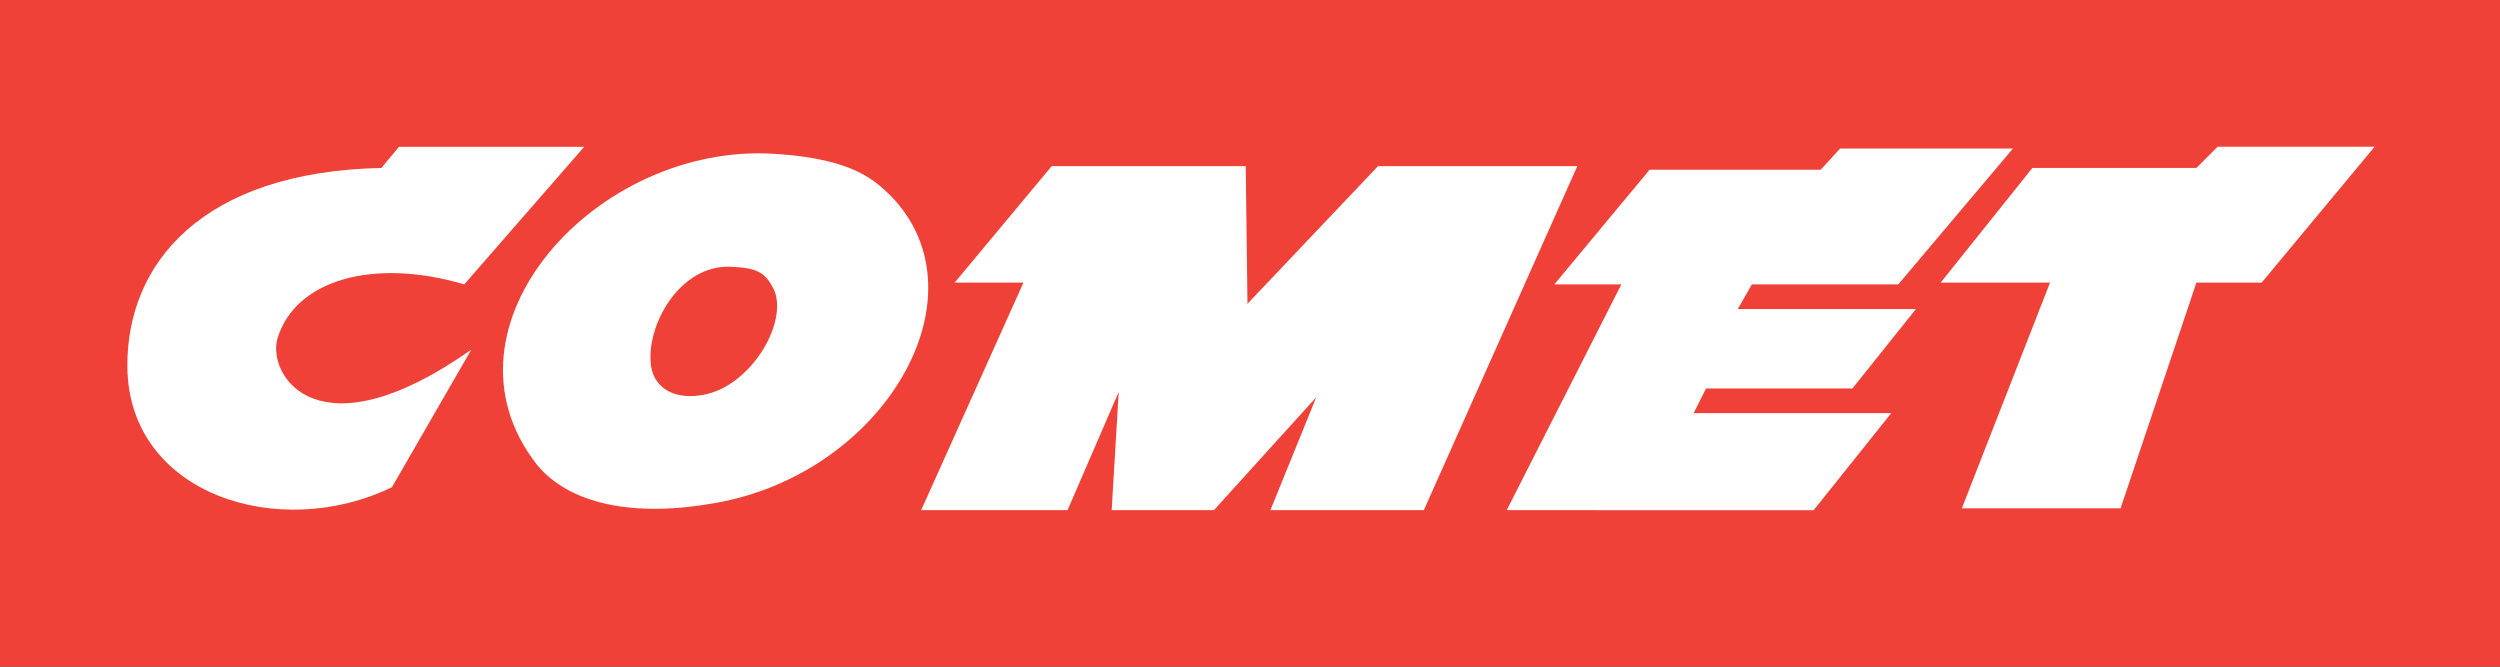
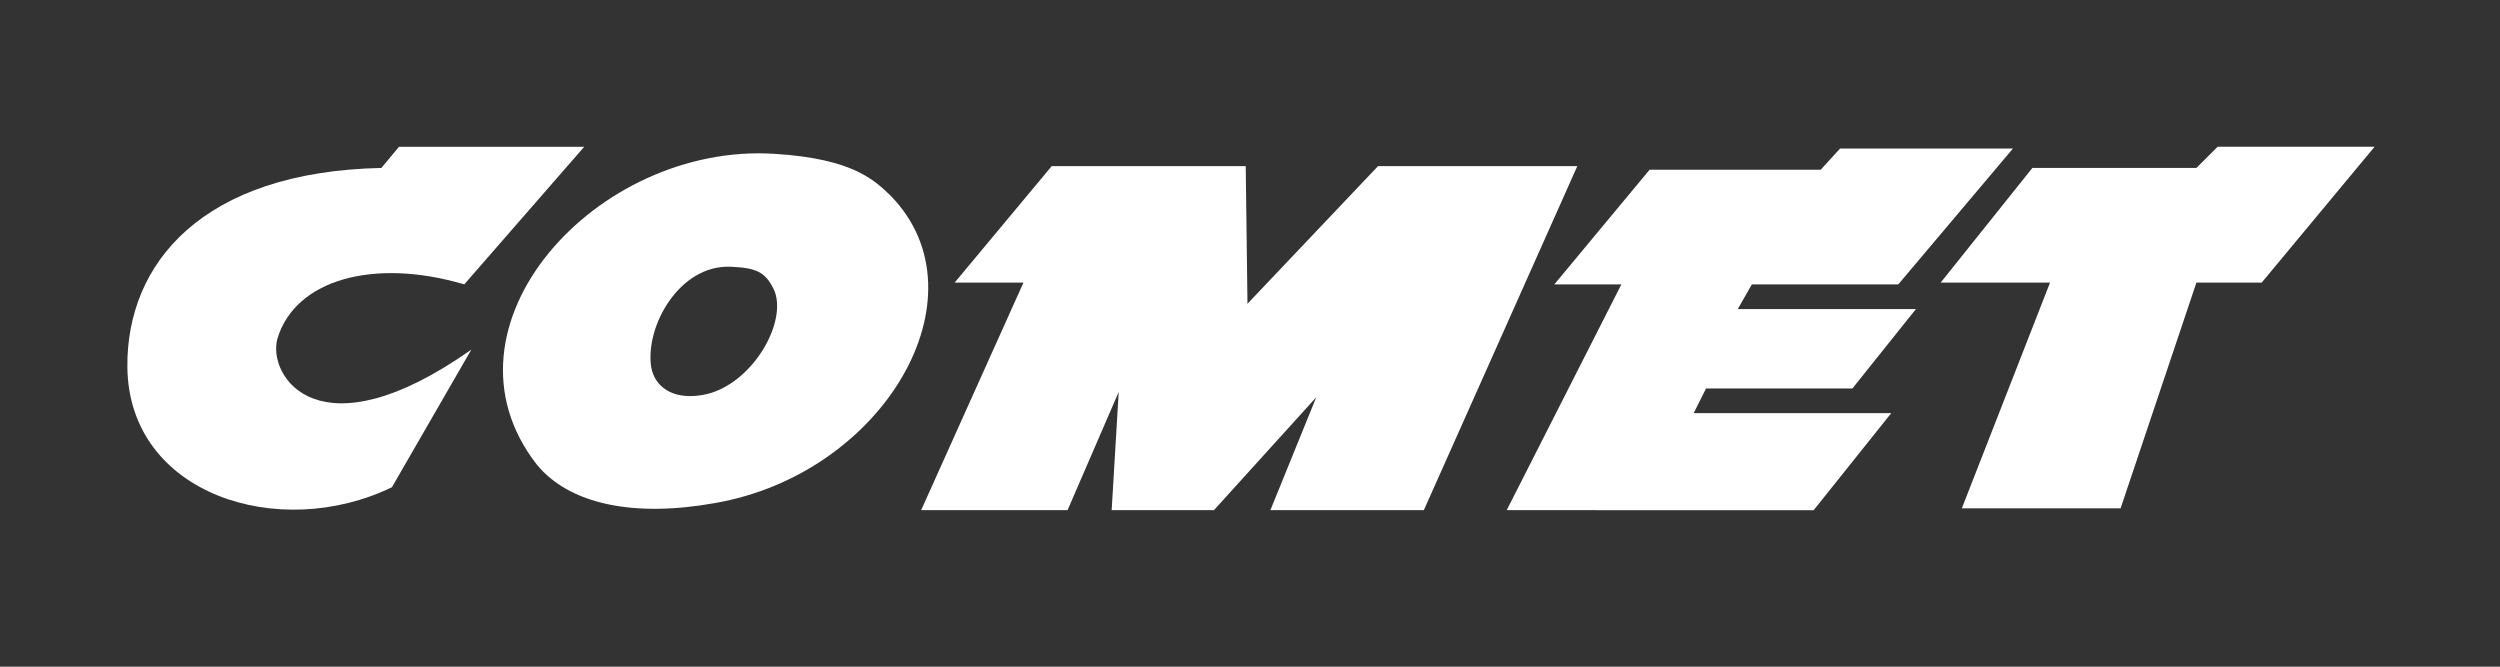
<svg xmlns="http://www.w3.org/2000/svg" xmlns:ns1="http://www.inkscape.org/namespaces/inkscape" version="1.1" id="Layer_1" x="0px" y="0px" width="750" height="200" viewBox="0 0 750 200" enable-background="new 0 0 595 842" xml:space="preserve">
  <rect x="0" y="0" width="750" height="200" fill="#333333" stroke="none" />
-   <rect style="fill:#ef4137" id="rect9" height="750" width="200" y="-750" x="-0" transform="matrix(0,1,-1,0,0,0)" />
  <polyline style="fill:#ffffff" id="polyline11" points="48.067,65.921 31.807,58.667 31.807,68.089 38.311,74.259 31.807,74.342 31.807,83.515      37.311,88.101 37.311,84.849 48.067,89.685 48.067,82.764 42.48,80.346 48.067,80.679 48.067,75.843 42.73,71.007 48.067,73.175      48.067,65.921    " transform="matrix(0,6.346,-6.346,0,845.491,-151.998)" />
  <path style="fill:#ffffff" ns1:connector-curvature="0" id="path13" d="m 603.885,44.563 -51.861,0 -5.813,6.353 -51.334,0 -28.577,34.396 20.111,0 -34.396,67.733 c 9.741,0 91.931,0.019 92.077,0.019 l 23.284,-29.123 -59.267,0 3.706,-7.406 43.916,0 19.051,-23.817 -53.448,0 4.233,-7.406 43.922,0 34.396,-40.749" />
  <polyline style="fill:#ffffff" id="polyline15" points="31.89,37.153 31.89,29.399 30.89,28.398 30.89,20.977 37.311,26.313 37.311,29.399      47.983,32.984 47.983,40.489 37.311,36.319 37.311,41.489 31.89,37.153    " transform="matrix(0,6.346,-6.346,0,845.491,-151.998)" />
  <path style="fill:#ffffff" ns1:connector-curvature="0" id="path17" d="m 219.185,80.019 c 7.552,0.362 10.528,1.352 13.225,7.406 3.833,10.274 -8.053,29.637 -22.751,31.223 -8.003,1.053 -13.213,-2.621 -14.292,-8.466 -1.917,-12.14 8.383,-30.798 23.817,-30.163 M 232.41,46.155 c -53.562,-3.471 -103.487,51.887 -71.433,93.13 9.779,12.039 29.173,15.986 53.441,11.645 50.693,-8.739 81.936,-62.059 52.915,-92.077 -4.722,-4.506 -11.03,-11.239 -34.923,-12.699 z" />
-   <path style="fill:#ffffff" ns1:connector-curvature="0" id="path19" d="m 119.702,44.036 55.561,0 L 139.28,85.312 c -26.997,-7.99 -50.776,-1.536 -56.094,16.405 -2.932,11.214 12.458,35.38 58.207,3.173 L 117.582,146.165 C 83.751,162.57 38.655,148.399 38.21,110.182 37.906,79.022 60.657,51.512 114.409,50.382 l 5.293,-6.346" />
+   <path style="fill:#ffffff" ns1:connector-curvature="0" id="path19" d="m 119.702,44.036 55.561,0 L 139.28,85.312 c -26.997,-7.99 -50.776,-1.536 -56.094,16.405 -2.932,11.214 12.458,35.38 58.207,3.173 L 117.582,146.165 C 83.751,162.57 38.655,148.399 38.21,110.182 37.906,79.022 60.657,51.512 114.409,50.382 " />
</svg>